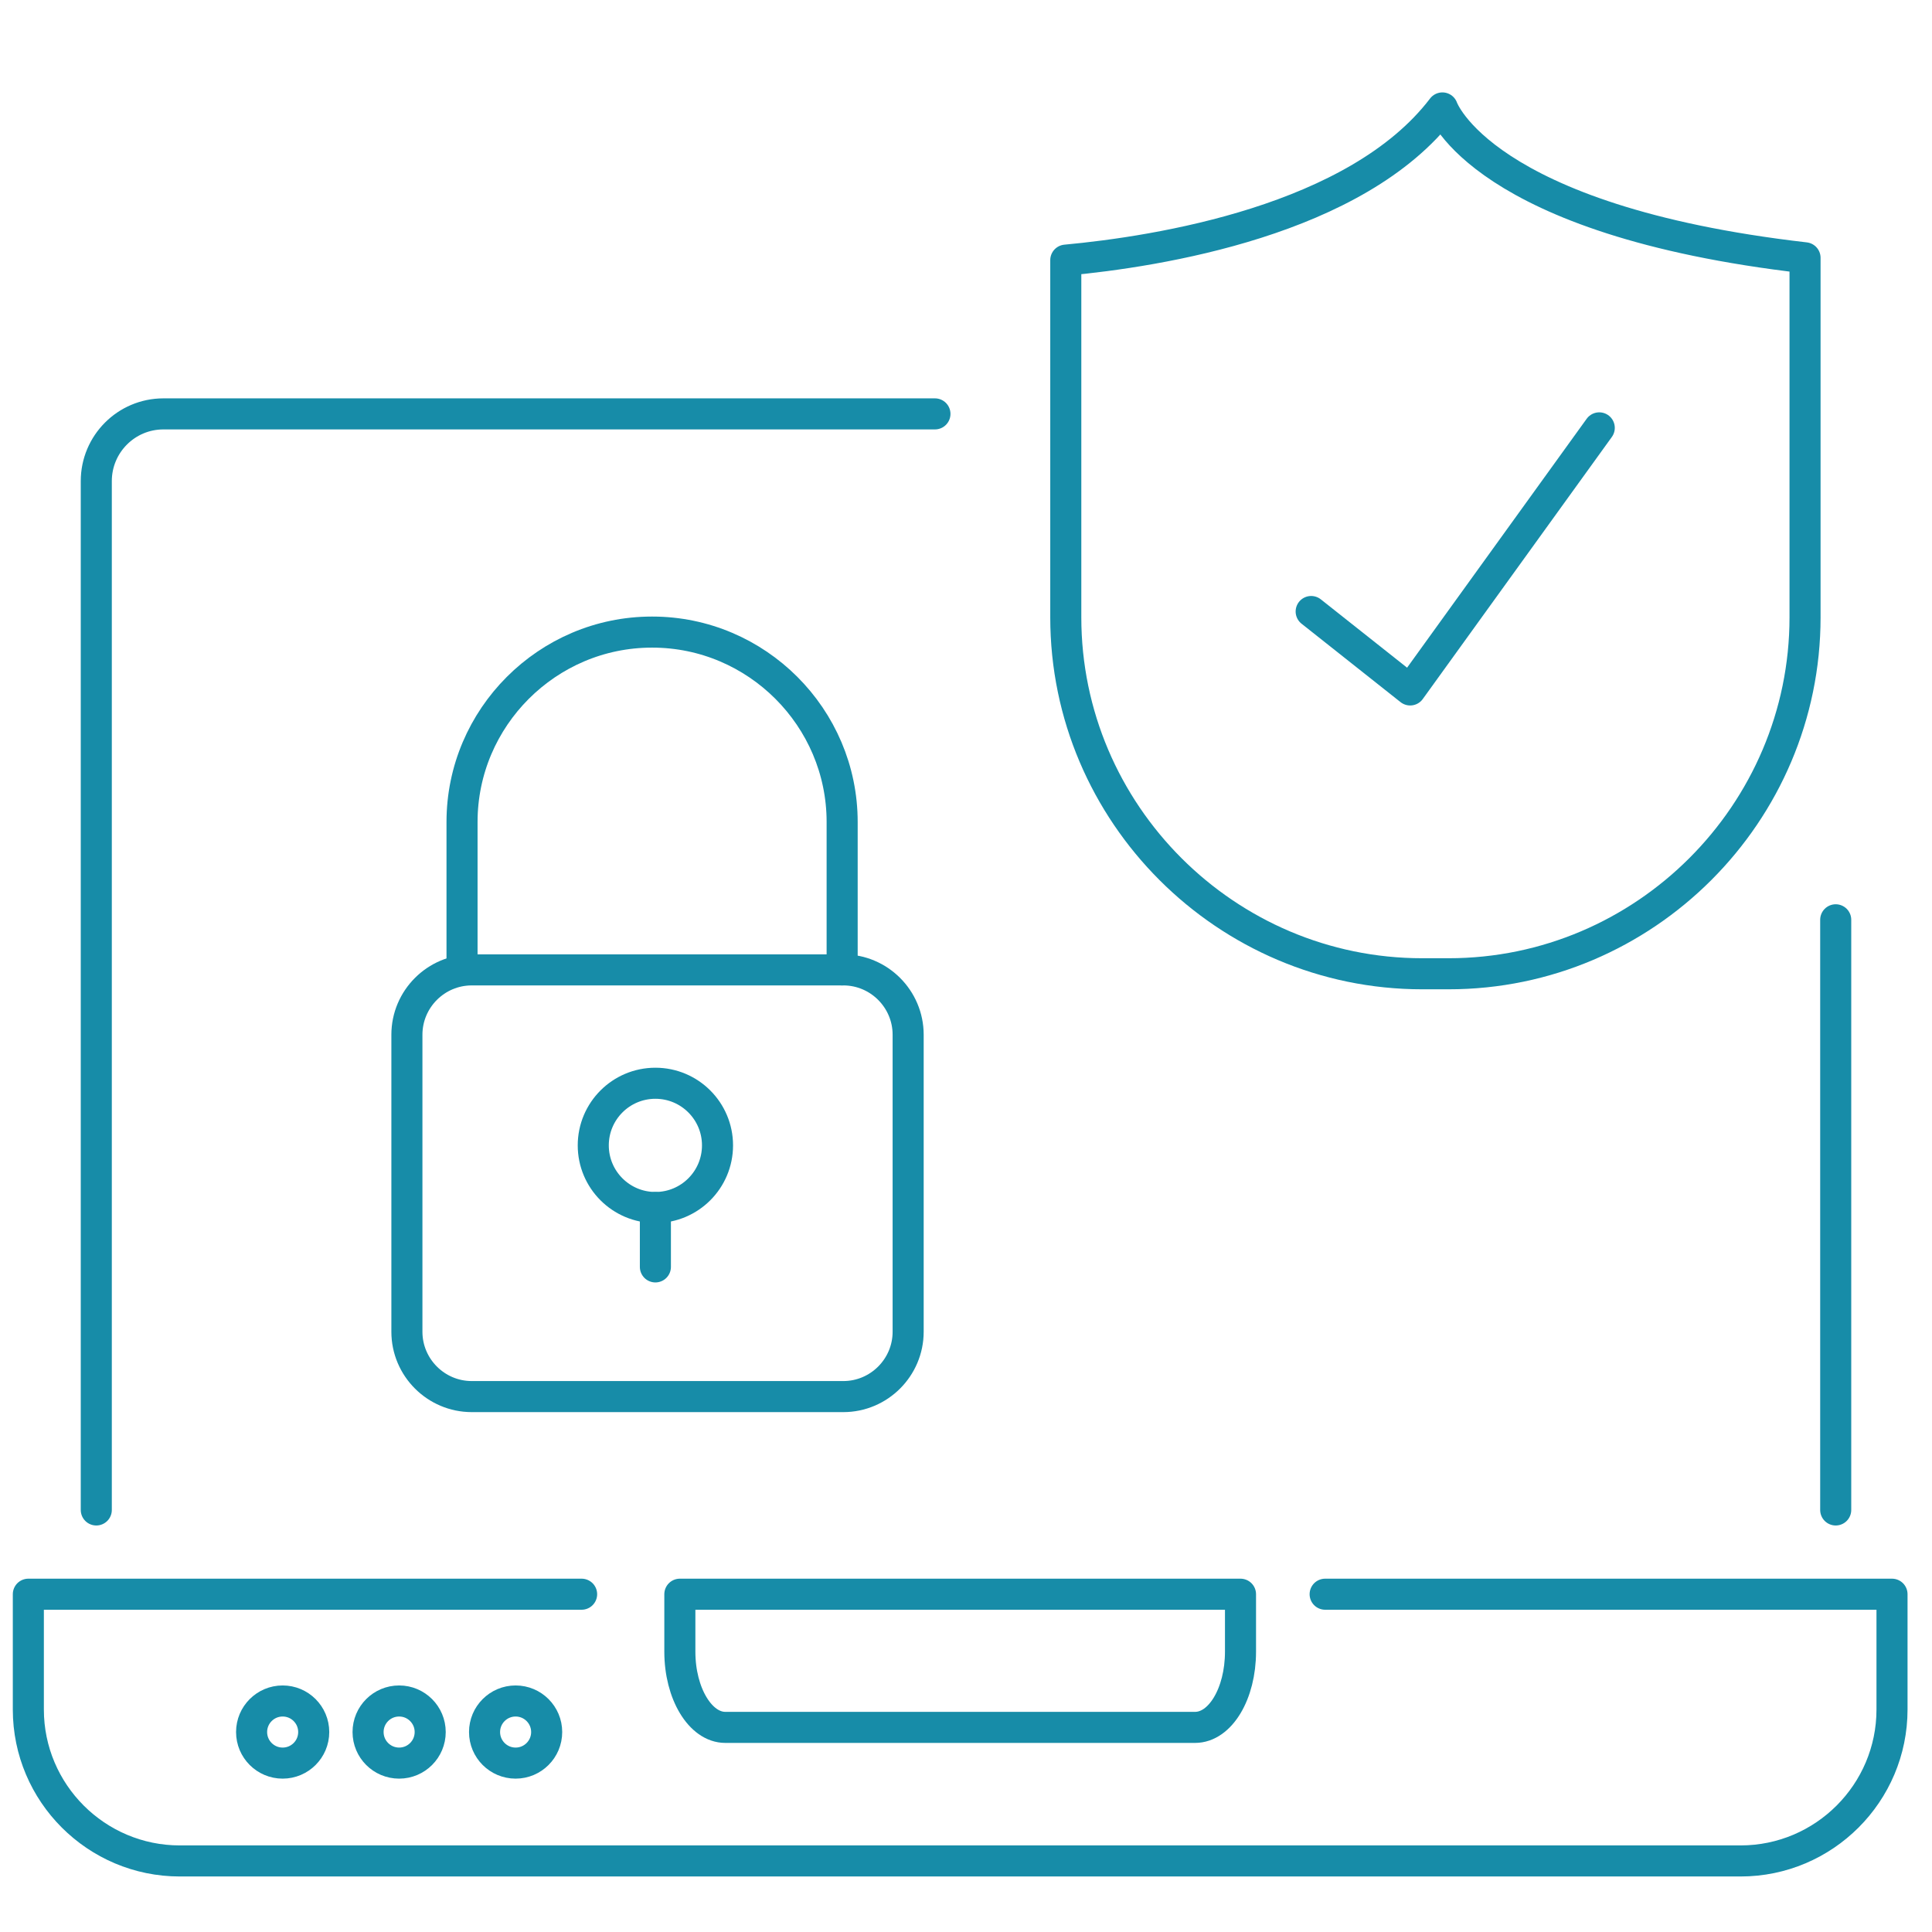
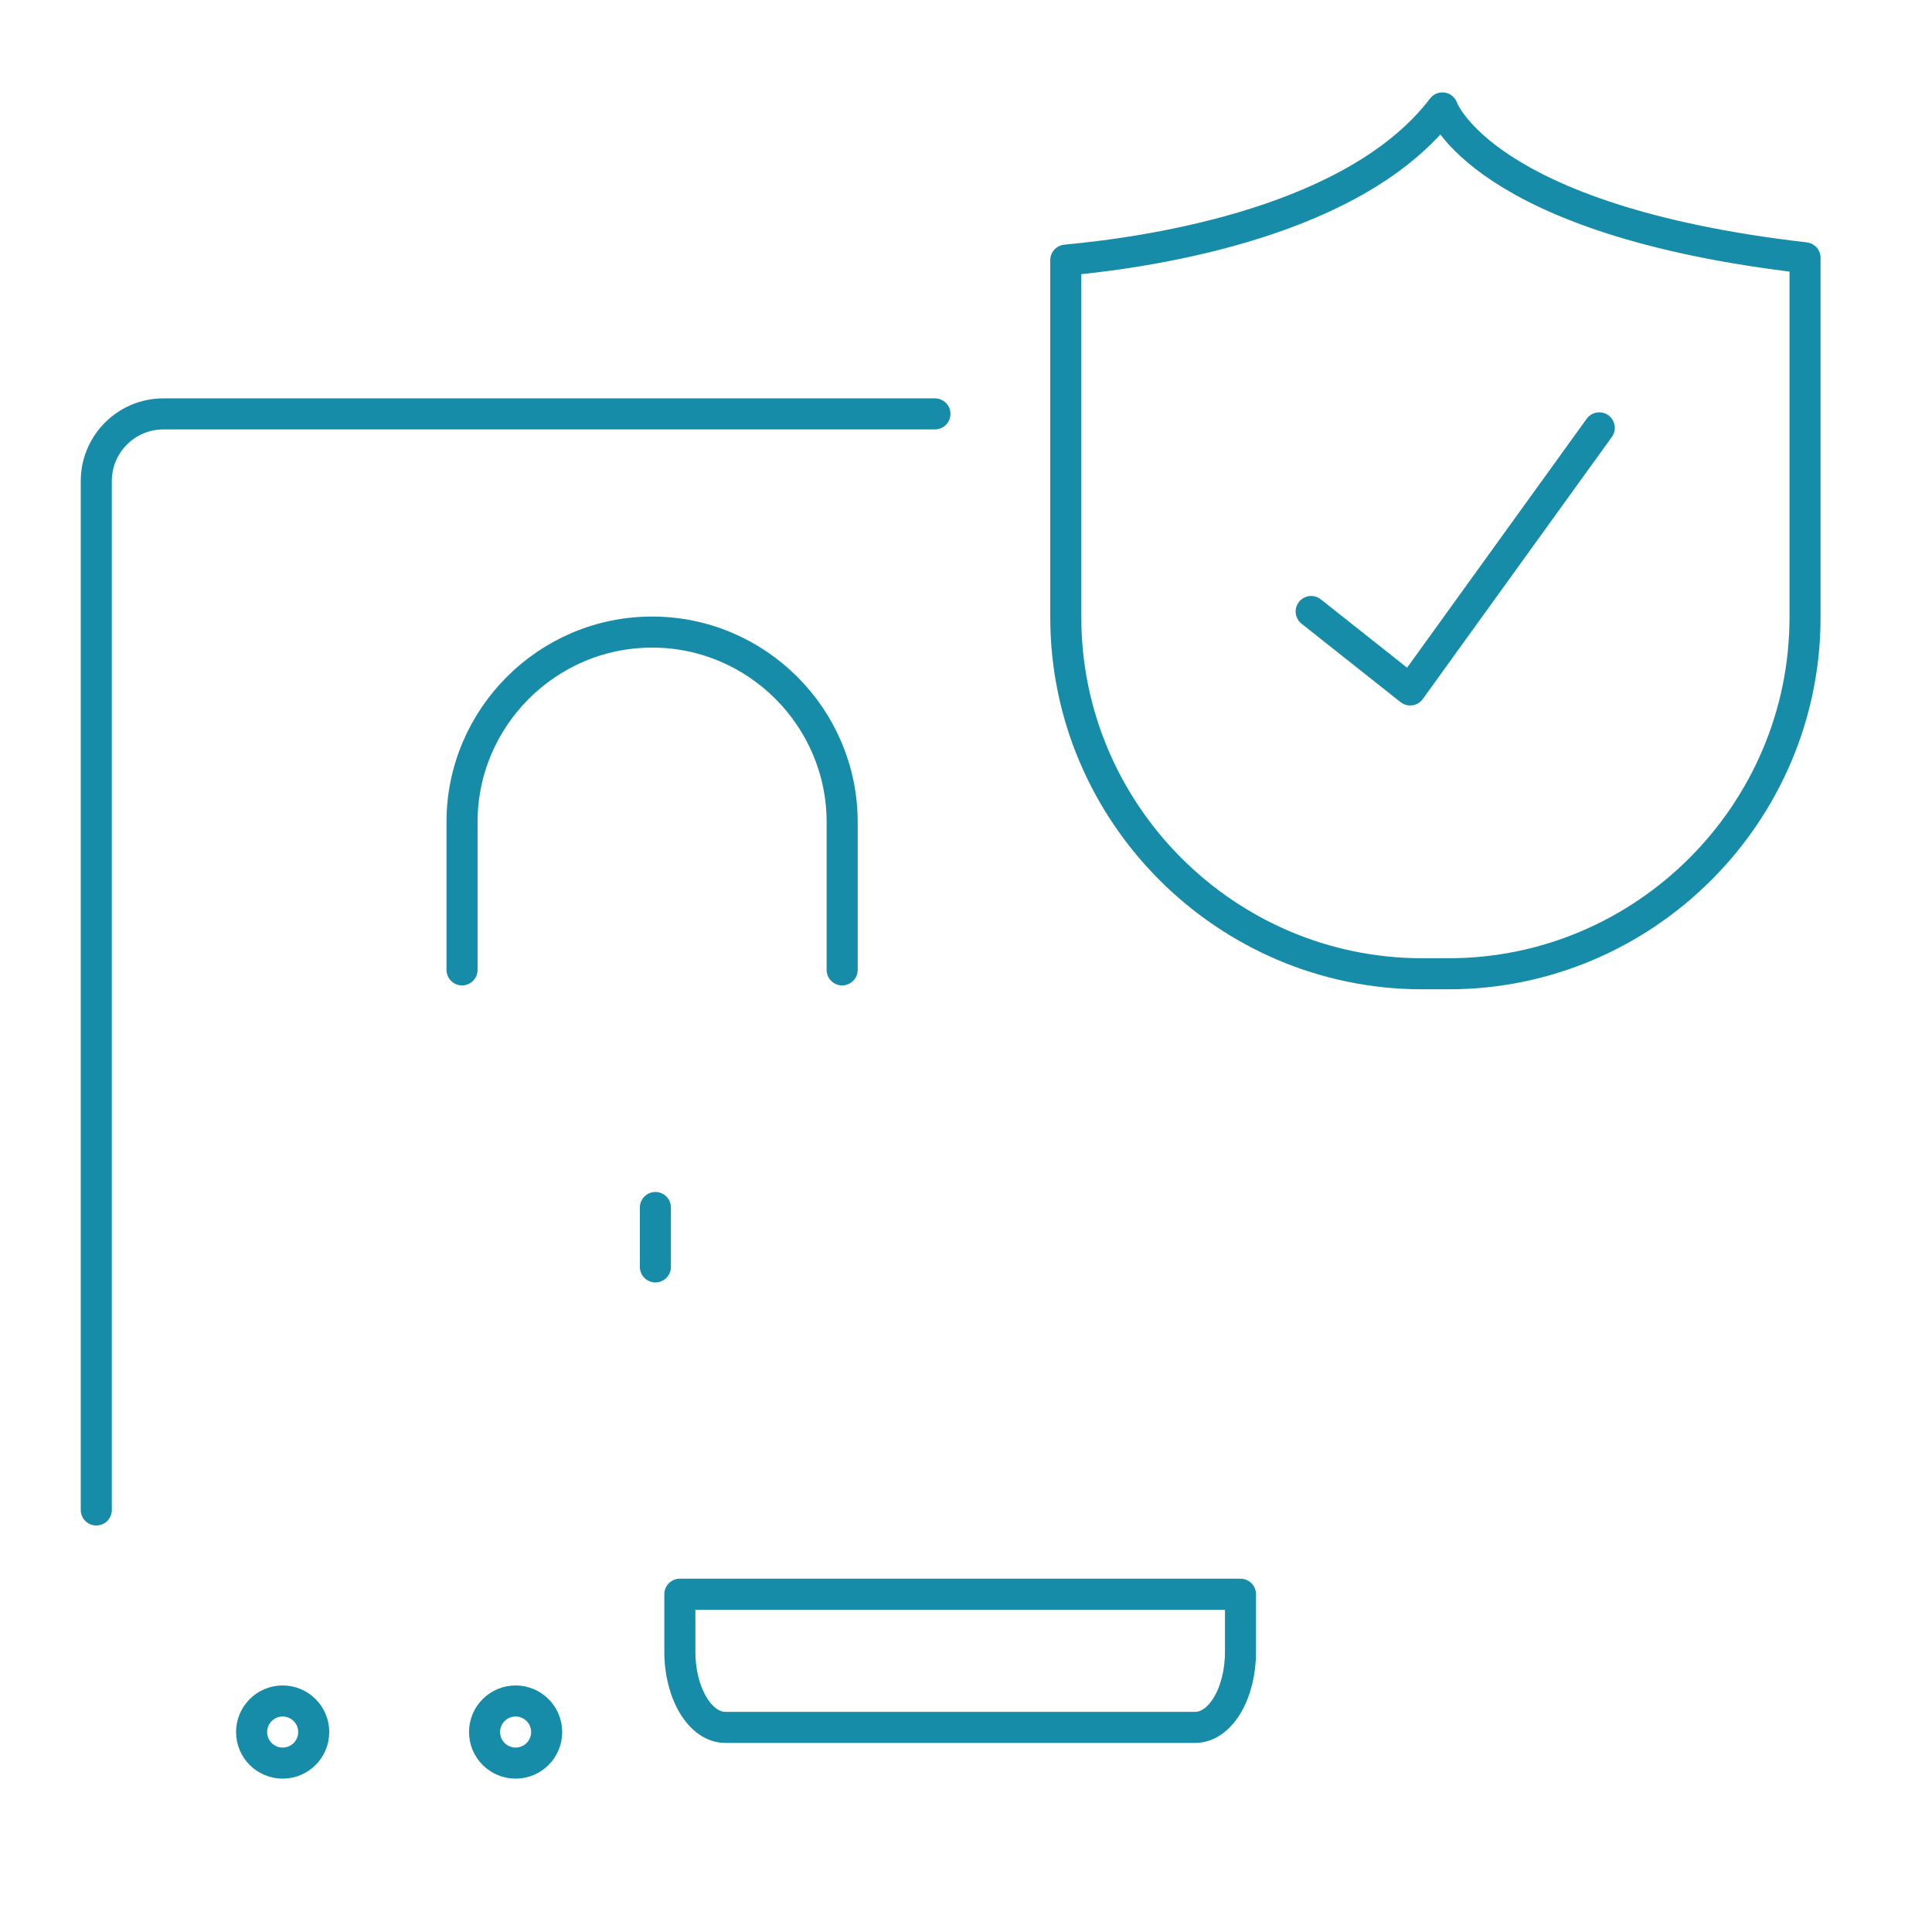
<svg xmlns="http://www.w3.org/2000/svg" version="1.1" id="Capa_1" x="0px" y="0px" viewBox="0 0 497.6 497.6" style="enable-background:new 0 0 497.6 497.6;" xml:space="preserve">
  <style type="text/css">
	.st0{fill:none;stroke:#178CA8;stroke-width:8;stroke-linecap:round;stroke-linejoin:round;stroke-miterlimit:10;}
</style>
-   <path class="st0" d="M341.3,410.6h146v29.7c0,21.5-17.5,39-39,39h-402c-21.5,0-39-17.5-39-39v-29.7h142.5" />
  <path class="st0" d="M175.1,410.6v14.8c0,10.8,5.3,19.5,11.7,19.5h121c6.5,0,11.7-8.7,11.7-19.5v-14.8H175.1z" />
  <circle class="st0" cx="72.8" cy="446.1" r="8" />
-   <circle class="st0" cx="102.8" cy="446.1" r="8" />
  <circle class="st0" cx="132.8" cy="446.1" r="8" />
-   <path class="st0" d="M217.2,359.7h-95.7c-9.2,0-16.7-7.5-16.7-16.7v-76.5c0-9.2,7.5-16.7,16.7-16.7h95.7c9.2,0,16.7,7.5,16.7,16.7  V343C233.9,352.2,226.4,359.7,217.2,359.7z" />
  <path class="st0" d="M119,249.8v-38.1c0-26.9,22-48.9,48.9-48.9h0.1c26.9,0,48.9,22,48.9,48.9v38.1" />
-   <circle class="st0" cx="168.8" cy="295" r="16" />
  <line class="st0" x1="168.8" y1="311" x2="168.8" y2="326.3" />
  <path class="st0" d="M24.8,388.9v-265c0-9.5,7.7-17.3,17.3-17.3h198.7" />
-   <line class="st0" x1="472.8" y1="236.9" x2="472.8" y2="388.9" />
  <path class="st0" d="M371.5,27.8c-22.1,29-73.3,37-97,39.2v92c0,50.5,41.3,91.8,91.8,91.8h6.8c50.5,0,91.8-41.3,91.8-91.8V66.4  C381.5,56.8,371.5,27.8,371.5,27.8z" />
  <polyline class="st0" points="337.7,157.5 363.2,177.7 411.9,110.2 " />
</svg>